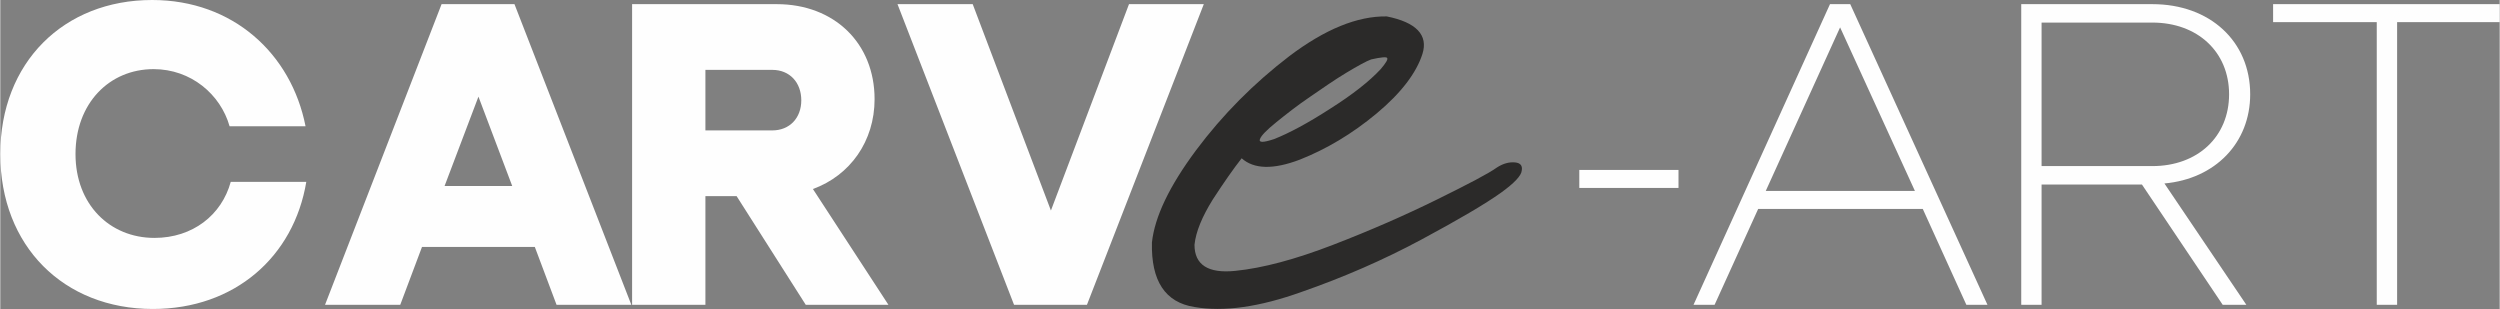
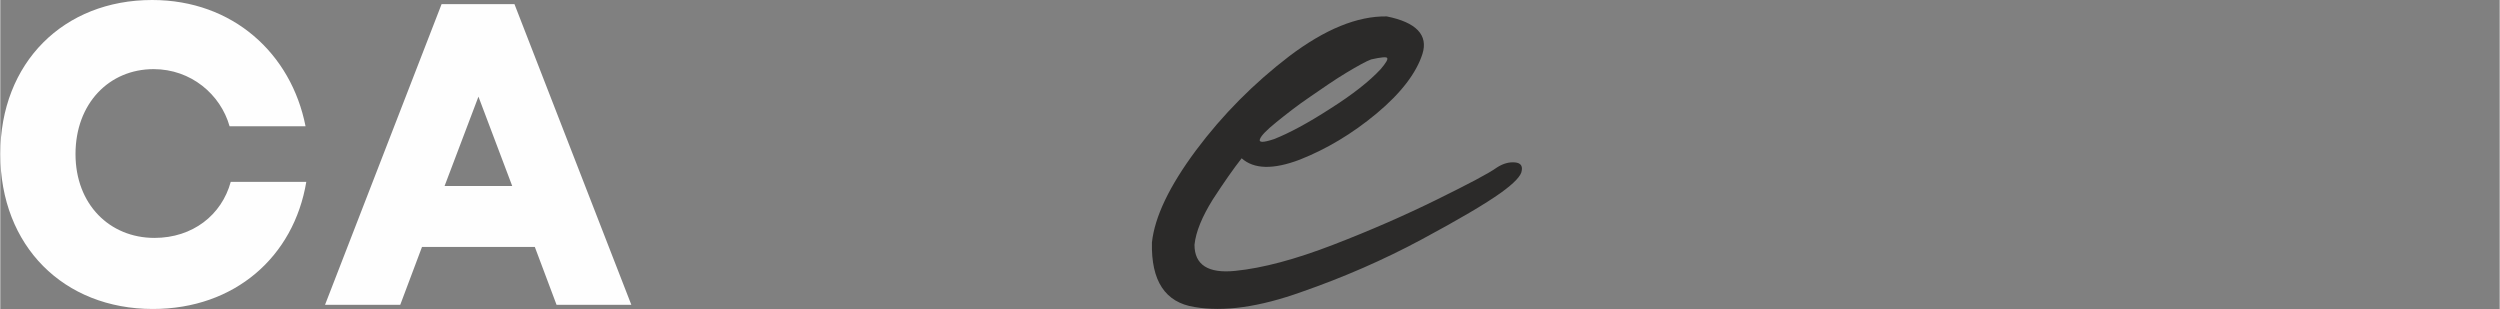
<svg xmlns="http://www.w3.org/2000/svg" xml:space="preserve" width="12.032mm" height="1.487mm" version="1.1" style="shape-rendering:geometricPrecision; text-rendering:geometricPrecision; image-rendering:optimizeQuality; fill-rule:evenodd; clip-rule:evenodd" viewBox="0 0 1203.24 148.74">
  <rect x="0" y="0" width="1203.24" height="148.74" fill="#808080" stroke="none" />
  <defs>
    <style type="text/css">
   
    .fil0 {fill:#FEFEFE}
    .fil1 {fill:#2B2A29}
   
  </style>
  </defs>
  <g id="Layer_x0020_1">
    <g id="_2701542034064">
      <path class="fil0" d="M73.45 148.74c39.44,0 67.86,-25.18 73.86,-61.19l-36.37 0c-4.36,15.95 -18.31,26.98 -36.72,26.98 -21.54,0 -38.01,-16.11 -38.01,-40.37 0,-24.41 16.26,-40.88 37.6,-40.88 17.95,0 32.21,12.11 36.57,27.5l36.57 0c-6.87,-34.93 -34.93,-60.78 -73.86,-60.78 -42.52,0 -73.09,30.06 -73.09,74.16 0,44.37 30.57,74.58 73.45,74.58zm82.88 -2l36.21 0 10.47 -27.85 54.32 0 10.46 27.85 36 0 -56.26 -144.74 -35.09 0 -56.11 144.74zm57.55 -57.19l16.31 -43.03 16.26 43.03 -32.57 0z" />
-       <path class="fil0" d="M304.16 146.74l35.29 0 0 -52.32 15.02 0 33.29 52.32 39.8 0 -36.36 -55.75c17.9,-6.51 29.69,-22.98 29.69,-43.24 0,-26.93 -19.38,-45.75 -47.08,-45.75l-69.65 0 0 144.74zm35.29 -83.96l0 -29.14 32.21 0c8.31,0 13.95,6.01 13.95,14.67 0,8.52 -5.64,14.47 -13.95,14.47l-32.21 0zm148.58 83.96l35.09 0 56.26 -144.74 -36.01 0 -37.59 99.35 -37.65 -99.35 -36.21 0 56.11 144.74z" />
-       <path class="fil0" d="M760.15 90.47l47.75 0 0 -8.66 -47.75 0 0 8.66zm54.98 56.27l10.15 0 20.98 -46.16 79.24 0 20.98 46.16 10.16 0 -66.06 -144.74 -9.75 0 -65.7 144.74zm34.78 -54.83l35.79 -78.73 36.01 78.73 -71.8 0zm122.99 54.83l9.79 0 0 -57.91 48.32 0 38.88 57.91 11.38 0 -39.44 -58.42c24.47,-2.21 41.29,-19.54 41.29,-42.93 0,-25.49 -19.39,-43.39 -47.09,-43.39l-63.13 0 0 144.74zm9.79 -66.78l0 -69.09 53.34 0c21.75,0 36.93,14.11 36.93,34.52 0,20.46 -15.18,34.57 -36.93,34.57l-53.34 0zm161.36 66.78l9.8 0 0 -136.07 49.39 0 0 -8.67 -109.09 0 0 8.67 49.9 0 0 136.07z" />
-       <path class="fil1" d="M667.44 7.9l0 0c14.32,2.86 20.05,9.03 17.19,18.07 -2.87,9.02 -10.14,18.72 -22.04,28.64 -11.9,9.91 -24.23,17.18 -37.01,22.25 -12.78,4.85 -22.04,4.62 -27.98,-0.66 -3.97,5.07 -8.59,11.68 -13.89,19.83 -5.06,8.15 -8.15,15.42 -8.81,21.81 0,9.69 6.61,13.88 19.61,12.56 13.22,-1.33 28.87,-5.51 47.15,-12.56 18.29,-7.05 34.81,-14.32 50.02,-21.81 15.2,-7.5 24.89,-12.56 28.86,-15.43 3.08,-1.98 5.95,-2.64 8.59,-2.42 2.65,0.22 3.75,1.54 3.31,3.96 -0.22,2.43 -3.53,5.96 -9.92,10.58 -7.71,5.51 -20.49,13 -38.55,22.7 -18.07,9.69 -37.24,18.06 -57.51,25.11 -20.27,7.27 -37.45,9.7 -51.56,7.27 -14.1,-2.2 -20.93,-12.55 -20.49,-31.06 1.32,-12.34 8.38,-27.1 21.15,-44.29 13,-17.4 27.98,-32.39 44.95,-45.39 17.19,-12.99 32.83,-19.38 46.93,-19.16zm-7.49 20.7l0 0c-2.42,0.89 -6.39,3.09 -11.9,6.39 -5.51,3.31 -11.23,7.28 -17.62,11.69 -6.17,4.18 -11.46,8.37 -16.09,12.11 -4.62,3.75 -7.27,6.39 -7.93,8.16 -0.66,1.76 1.54,1.76 6.83,0 7.27,-2.87 16.3,-7.72 26.88,-14.55 10.8,-6.83 18.95,-13.22 24.46,-19.16 2.42,-2.87 3.52,-4.64 3.08,-5.29 -0.22,-0.66 -2.86,-0.44 -7.71,0.65z" />
+       <path class="fil1" d="M667.44 7.9l0 0c14.32,2.86 20.05,9.03 17.19,18.07 -2.87,9.02 -10.14,18.72 -22.04,28.64 -11.9,9.91 -24.23,17.18 -37.01,22.25 -12.78,4.85 -22.04,4.62 -27.98,-0.66 -3.97,5.07 -8.59,11.68 -13.89,19.83 -5.06,8.15 -8.15,15.42 -8.81,21.81 0,9.69 6.61,13.88 19.61,12.56 13.22,-1.33 28.87,-5.51 47.15,-12.56 18.29,-7.05 34.81,-14.32 50.02,-21.81 15.2,-7.5 24.89,-12.56 28.86,-15.43 3.08,-1.98 5.95,-2.64 8.59,-2.42 2.65,0.22 3.75,1.54 3.31,3.96 -0.22,2.43 -3.53,5.96 -9.92,10.58 -7.71,5.51 -20.49,13 -38.55,22.7 -18.07,9.69 -37.24,18.06 -57.51,25.11 -20.27,7.27 -37.45,9.7 -51.56,7.27 -14.1,-2.2 -20.93,-12.55 -20.49,-31.06 1.32,-12.34 8.38,-27.1 21.15,-44.29 13,-17.4 27.98,-32.39 44.95,-45.39 17.19,-12.99 32.83,-19.38 46.93,-19.16zm-7.49 20.7l0 0c-2.42,0.89 -6.39,3.09 -11.9,6.39 -5.51,3.31 -11.23,7.28 -17.62,11.69 -6.17,4.18 -11.46,8.37 -16.09,12.11 -4.62,3.75 -7.27,6.39 -7.93,8.16 -0.66,1.76 1.54,1.76 6.83,0 7.27,-2.87 16.3,-7.72 26.88,-14.55 10.8,-6.83 18.95,-13.22 24.46,-19.16 2.42,-2.87 3.52,-4.64 3.08,-5.29 -0.22,-0.66 -2.86,-0.44 -7.71,0.65" />
    </g>
  </g>
</svg>